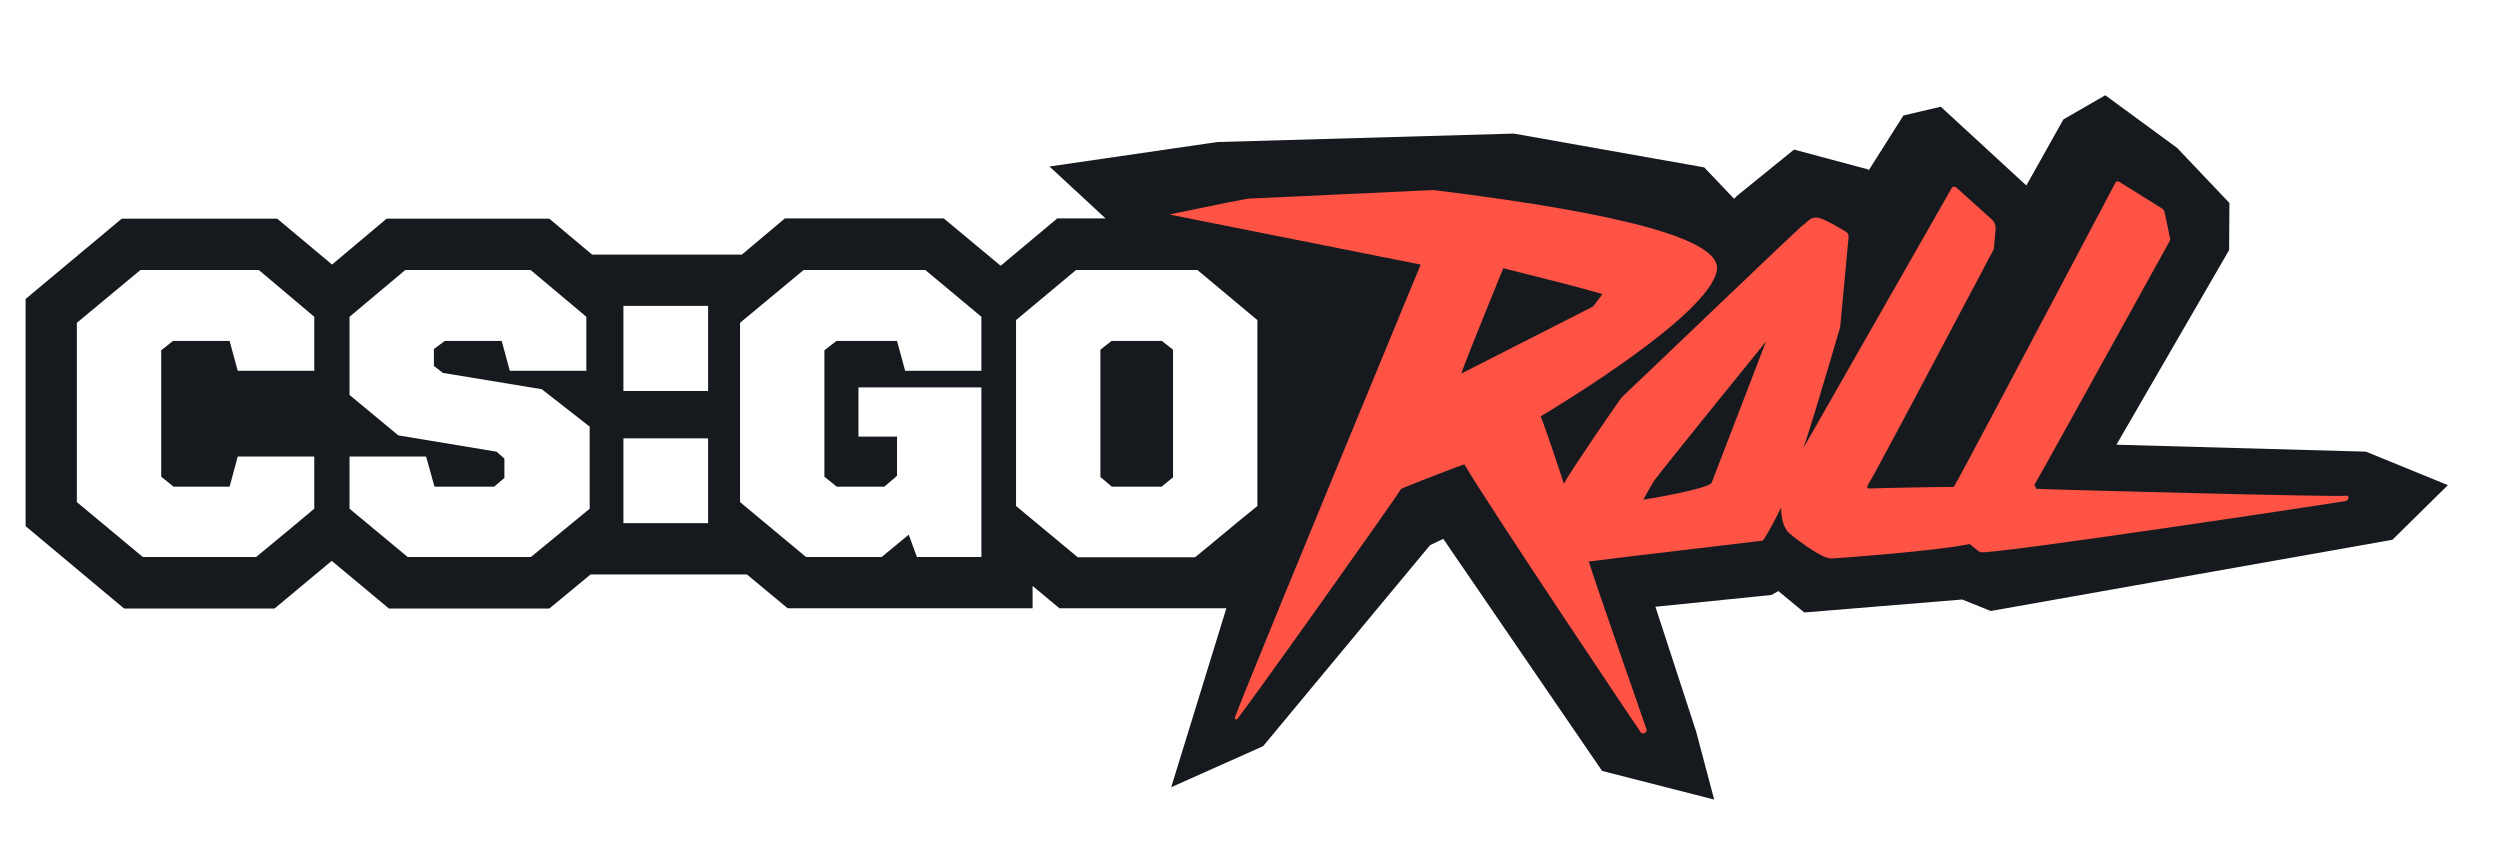
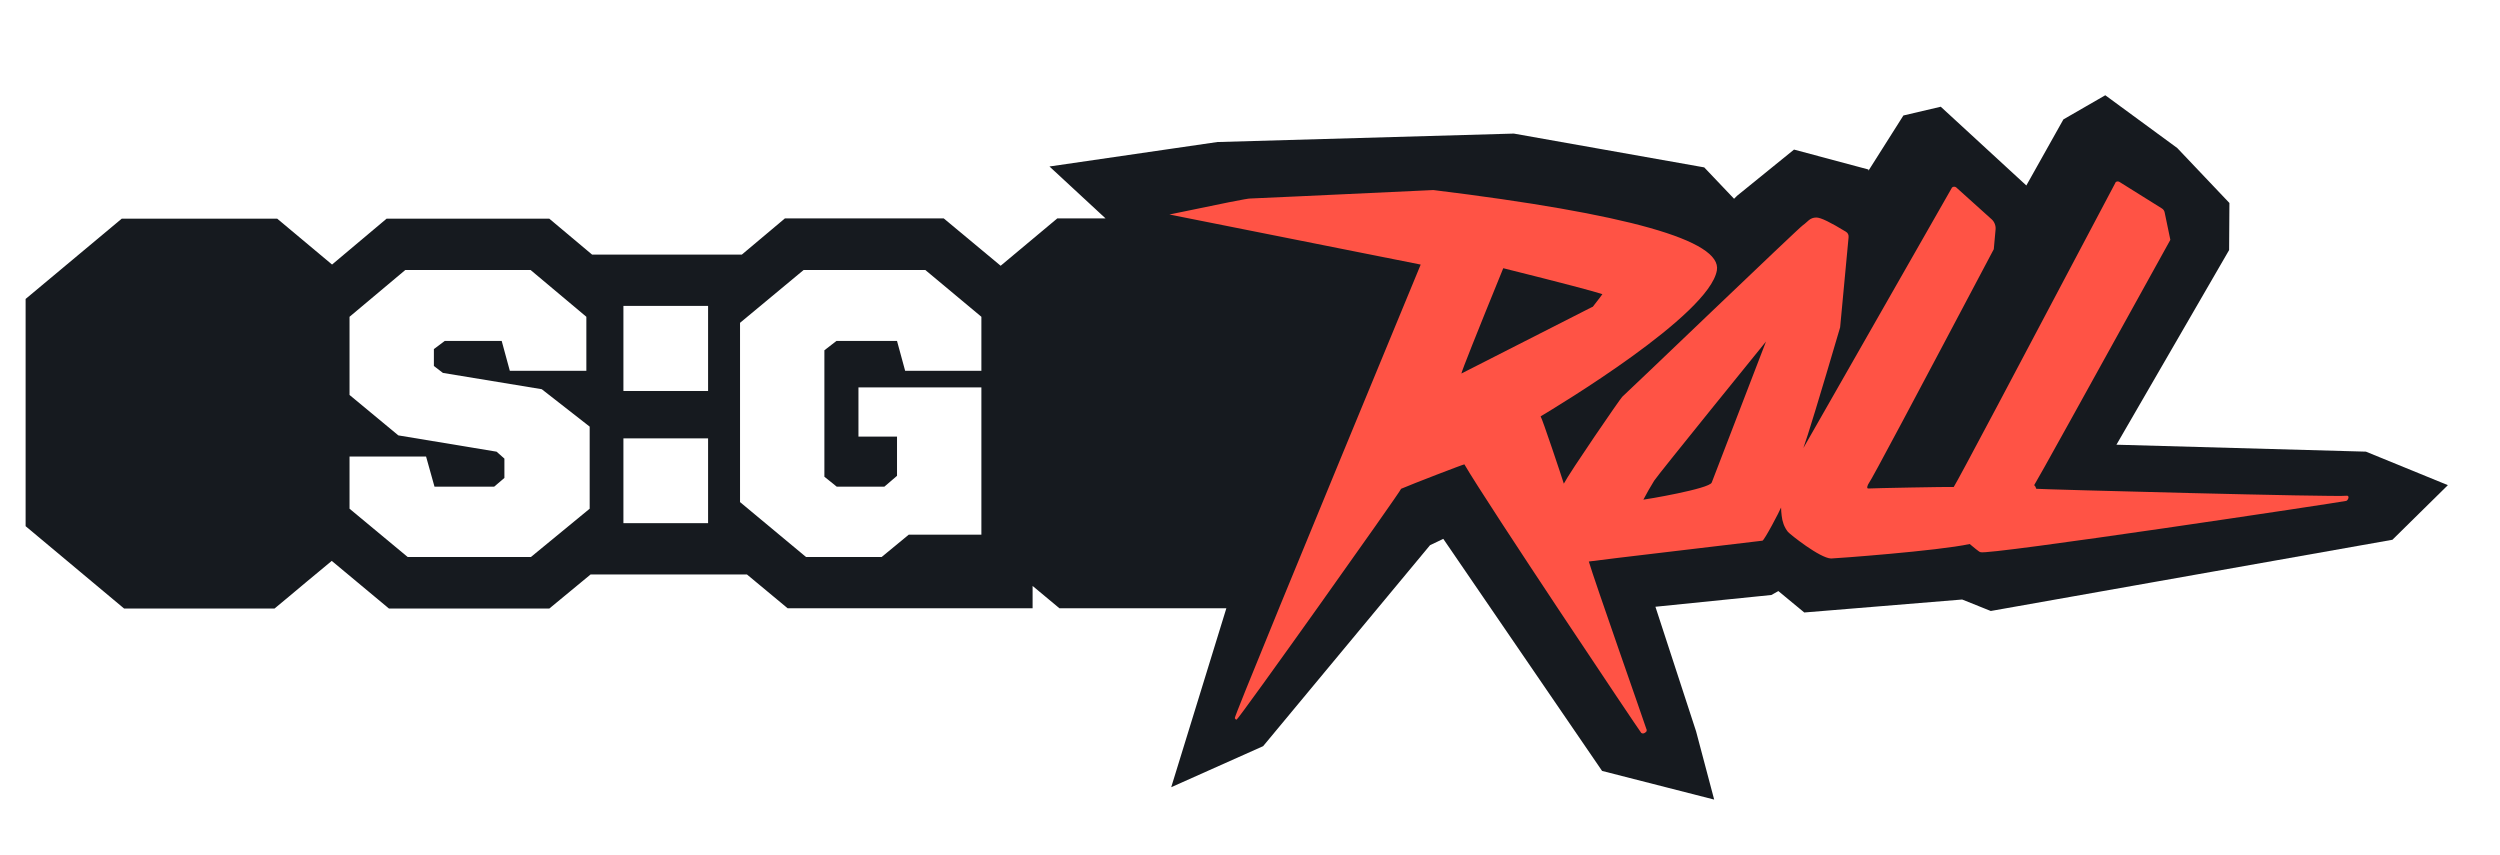
<svg xmlns="http://www.w3.org/2000/svg" width="155" height="53" viewBox="0 0 155 53" fill="none">
  <g filter="url(#filter0_d_33_679)">
    <path fill-rule="evenodd" clip-rule="evenodd" d="M130.639 0L126.754 2.226L125.222 4.958L120.776 0.879L117.021 1.759L115.171 4.677L110.856 3.536L107.624 6.155L106.447 4.921L93.986 2.694L75.174 3.405L66.992 4.397L61.088 5.257L64.787 8.12L62.041 10.421L59.089 7.97H48.105L45.433 10.197H37.307L34.654 7.97H23.427L20.606 10.328L17.766 7.97H6.987L0 13.789V29.374L7.136 35.323H17.617L18.943 34.22C19.279 33.939 19.634 33.658 19.971 33.359C19.971 33.359 20.419 32.985 20.587 32.835L23.557 35.305H34.635L37.176 33.209H45.732L48.254 35.305H73.605L70.112 47.092L79.396 43.967L89.204 31.825L98.376 45.595L109.754 49L106.671 40.899L104.747 35.005L109.959 34.463L111.323 35.604L121.373 34.781L123.223 35.529L149.209 30.927L155 25.669L146.967 22.414L133.853 22.077L139.756 11.918L139.775 7.952L136.001 3.966L130.639 0Z" fill="white" />
    <path fill-rule="evenodd" clip-rule="evenodd" d="M146.687 24.002L131.219 23.572L138.205 11.504L138.224 8.586L134.992 5.18L130.527 1.906L127.931 3.403L125.633 7.5L120.327 2.617L118.011 3.16L115.844 6.584V6.509L111.229 5.274L107.699 8.137L107.512 8.324L105.662 6.378L93.856 4.282L75.473 4.806L65.067 6.322L68.542 9.54H65.553L62.041 12.477L58.51 9.54H48.665L45.994 11.785H36.709L34.056 9.558H23.968L20.587 12.402L17.187 9.558H7.547L1.588 14.535V28.623L7.697 33.731H17.019L17.897 33.001C18.233 32.721 18.588 32.421 18.924 32.141L19.036 32.047C19.541 31.636 20.045 31.205 20.568 30.775L24.118 33.731H34.056L36.616 31.617H46.311L48.833 33.712H64.021V32.328L65.684 33.712H76.034L72.615 44.807L78.313 42.263L88.662 29.802L89.484 29.409L99.329 43.797L106.279 45.574L105.158 41.346L102.636 33.619L109.828 32.889L110.258 32.646L111.865 33.974L121.654 33.17L123.428 33.881L148.331 29.465L151.768 26.079L146.687 24.002Z" fill="#161A1F" />
-     <path fill-rule="evenodd" clip-rule="evenodd" d="M8.706 12.741L4.764 16.015V27.129L8.855 30.534H15.879C17.075 29.542 18.289 28.551 19.485 27.54V24.304H14.74L14.235 26.174H10.761L9.995 25.557V17.718L10.723 17.138H14.235L14.74 18.99H19.485V15.641L16.047 12.741H8.706Z" fill="white" />
    <path fill-rule="evenodd" clip-rule="evenodd" d="M21.671 20.487L24.697 22.994L30.787 24.004L31.273 24.434V25.632L30.638 26.174H26.939L26.416 24.304H21.671V27.54L25.276 30.534H32.917L36.56 27.54V22.451L33.589 20.131L27.462 19.121L26.901 18.691V17.643L27.574 17.138H31.105L31.609 18.99H36.354V15.641L32.898 12.741H25.127L21.671 15.641V20.487Z" fill="white" />
-     <path fill-rule="evenodd" clip-rule="evenodd" d="M45.882 27.129L49.973 30.534H54.662L56.343 29.149L56.848 30.534H60.846V20.019H53.224V23.069H55.615V25.501L54.83 26.174H51.878L51.112 25.557V17.718L51.86 17.138H55.615L56.119 18.99H60.846V15.641L57.371 12.741H49.823L45.882 16.015V27.129Z" fill="white" />
-     <path fill-rule="evenodd" clip-rule="evenodd" d="M66.712 12.741L62.994 15.847V27.372L66.823 30.552H74.091C75.38 29.505 76.65 28.42 77.958 27.372V15.847L74.24 12.741H66.712ZM68.225 25.576V17.68L68.916 17.138H72.036L72.727 17.68V25.595L72.017 26.174H68.934L68.225 25.576Z" fill="white" />
+     <path fill-rule="evenodd" clip-rule="evenodd" d="M45.882 27.129L49.973 30.534H54.662L56.343 29.149H60.846V20.019H53.224V23.069H55.615V25.501L54.83 26.174H51.878L51.112 25.557V17.718L51.86 17.138H55.615L56.119 18.99H60.846V15.641L57.371 12.741H49.823L45.882 16.015V27.129Z" fill="white" />
    <path fill-rule="evenodd" clip-rule="evenodd" d="M43.901 14.966H38.652V20.241H43.901V14.966Z" fill="white" />
    <path fill-rule="evenodd" clip-rule="evenodd" d="M43.901 23.179H38.652V28.436H43.901V23.179Z" fill="white" />
    <path fill-rule="evenodd" clip-rule="evenodd" d="M106.129 25.913L109.492 17.175C109.492 17.175 102.767 25.463 102.561 25.8C102.318 26.193 102.094 26.586 101.889 26.979C101.963 26.979 106.017 26.305 106.129 25.913ZM90.605 19.159L98.731 15.024C98.731 15.024 98.731 15.024 98.75 15.024C98.769 14.986 99.198 14.462 99.348 14.238C98.918 14.088 96.882 13.546 93.202 12.629C91.502 16.801 90.642 18.971 90.605 19.159ZM126.249 26.305C126.586 26.343 144.949 26.829 145.472 26.736C145.697 26.698 145.603 26.998 145.472 27.054C145.192 27.129 123.092 30.459 122.793 30.234C122.737 30.253 122.307 29.879 122.121 29.729C120.14 30.16 113.714 30.627 113.527 30.627C112.836 30.609 110.987 29.131 110.856 28.981C110.613 28.682 110.501 28.326 110.463 27.971C110.445 27.802 110.426 27.634 110.426 27.465C110.351 27.671 109.38 29.523 109.268 29.523C108.857 29.58 98.937 30.74 98.507 30.814C98.787 31.806 102.038 41.048 102.075 41.198C102.094 41.217 102.094 41.236 102.094 41.273C102.094 41.273 102.094 41.273 102.094 41.292C102.094 41.348 102.057 41.385 102.001 41.423C101.926 41.479 101.833 41.498 101.758 41.441C101.664 41.348 92.156 27.147 90.792 24.79C90.717 24.79 87.56 26.006 86.869 26.305C86.813 26.511 76.781 40.618 76.669 40.618C76.613 40.618 76.575 40.562 76.557 40.525C76.501 40.487 80.349 31.114 88.083 12.404L72.503 9.299C75.735 8.625 77.397 8.288 77.528 8.307C77.565 8.307 81.339 8.139 88.868 7.783C100.917 9.261 106.764 10.908 106.447 12.76C105.98 15.529 96.546 21.198 95.518 21.815C95.612 21.927 96.845 25.613 96.957 25.987C97.312 25.295 100.469 20.693 100.581 20.599C100.712 20.506 111.547 10.103 111.79 9.953C112.07 9.766 112.201 9.486 112.612 9.486C112.892 9.486 113.49 9.785 114.443 10.365C114.573 10.44 114.629 10.571 114.611 10.72L114.088 16.296C112.817 20.618 112.051 23.125 111.808 23.78L121 7.671C121 7.652 121.018 7.652 121.018 7.633C121.093 7.559 121.205 7.559 121.28 7.615L123.484 9.598C123.653 9.748 123.746 9.991 123.727 10.215L123.615 11.45C118.627 20.88 116.049 25.726 115.862 25.969C115.806 26.044 115.694 26.305 115.844 26.287C116.049 26.268 120.906 26.174 121.131 26.193C121.429 25.726 124.755 19.439 131.144 7.353C131.144 7.353 131.144 7.353 131.144 7.334C131.2 7.241 131.312 7.222 131.405 7.278L134.039 8.924C134.133 8.981 134.189 9.074 134.208 9.168L134.562 10.87C129.107 20.73 126.305 25.8 126.118 26.081C126.212 26.156 126.212 26.231 126.249 26.305Z" fill="#FF5345" />
  </g>
  <defs>
    <filter id="filter0_d_33_679" x="0" y="0" width="155" height="53" filterUnits="userSpaceOnUse" color-interpolation-filters="sRGB">
      <feFlood flood-opacity="0" result="BackgroundImageFix" />
      <feColorMatrix in="SourceAlpha" type="matrix" values="0 0 0 0 0 0 0 0 0 0 0 0 0 0 0 0 0 0 127 0" result="hardAlpha" />
      <feOffset dy="4" />
      <feComposite in2="hardAlpha" operator="out" />
      <feColorMatrix type="matrix" values="0 0 0 0 0 0 0 0 0 0 0 0 0 0 0 0 0 0 0.25 0" />
      <feBlend mode="normal" in2="BackgroundImageFix" result="effect1_dropShadow_33_679" />
      <feBlend mode="normal" in="SourceGraphic" in2="effect1_dropShadow_33_679" result="shape" />
    </filter>
  </defs>
</svg>